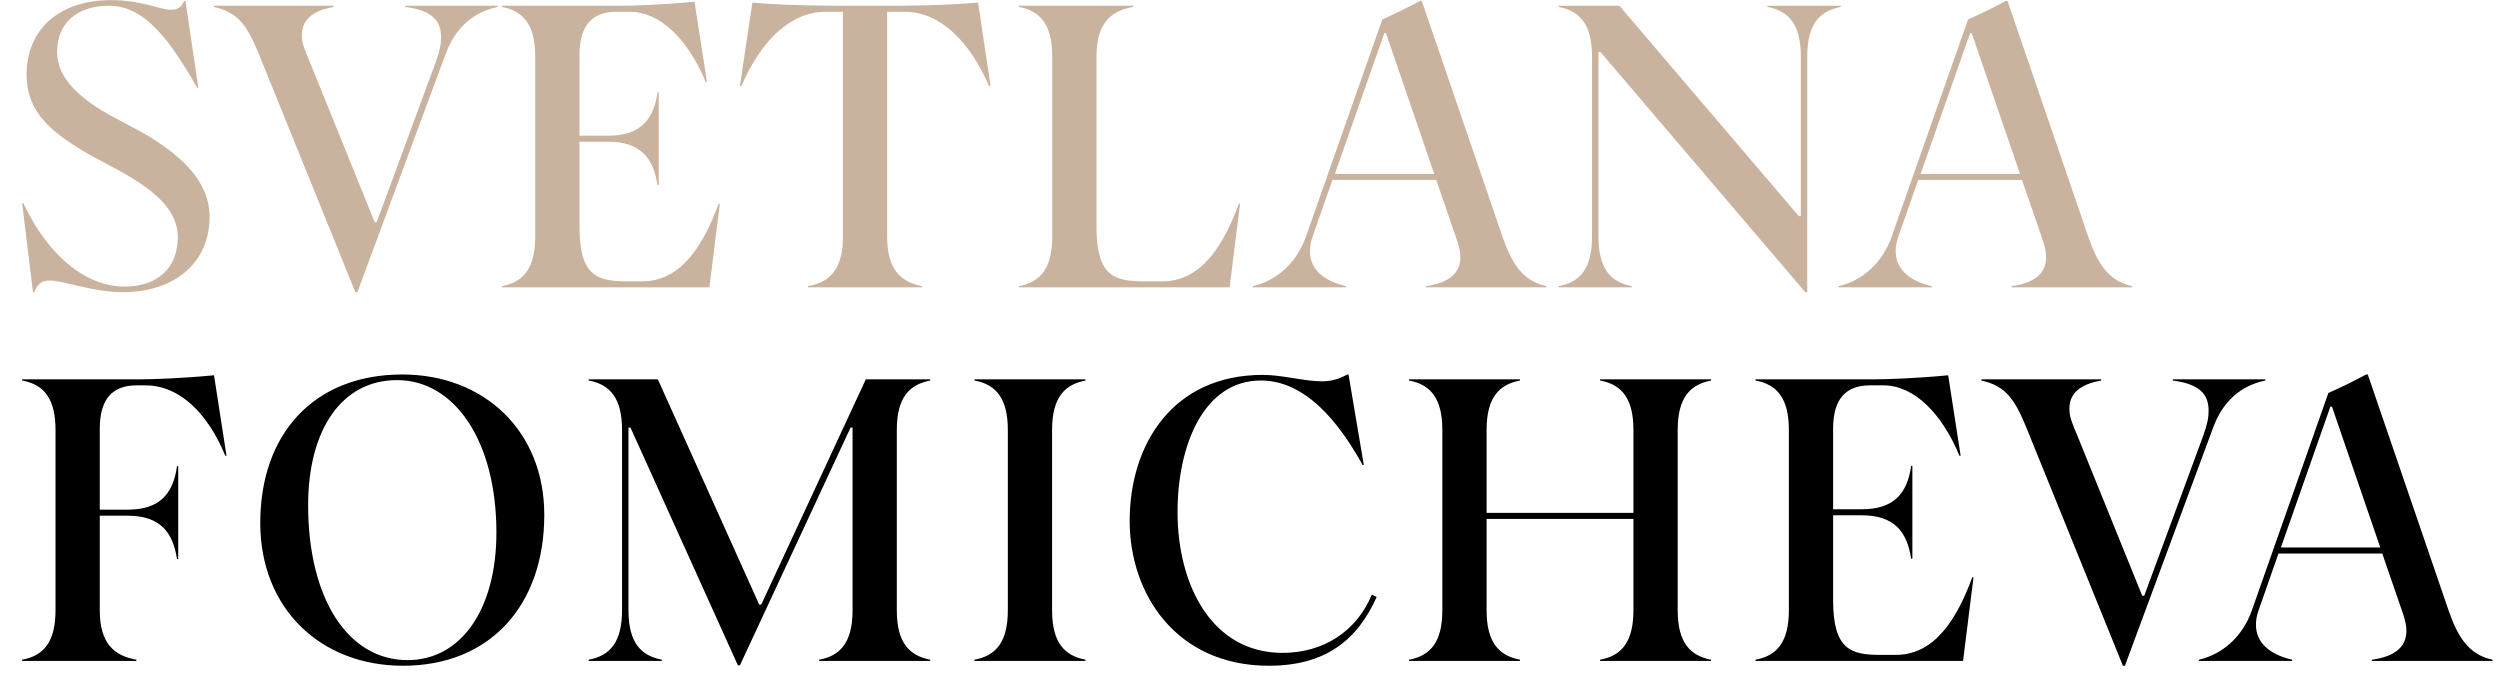
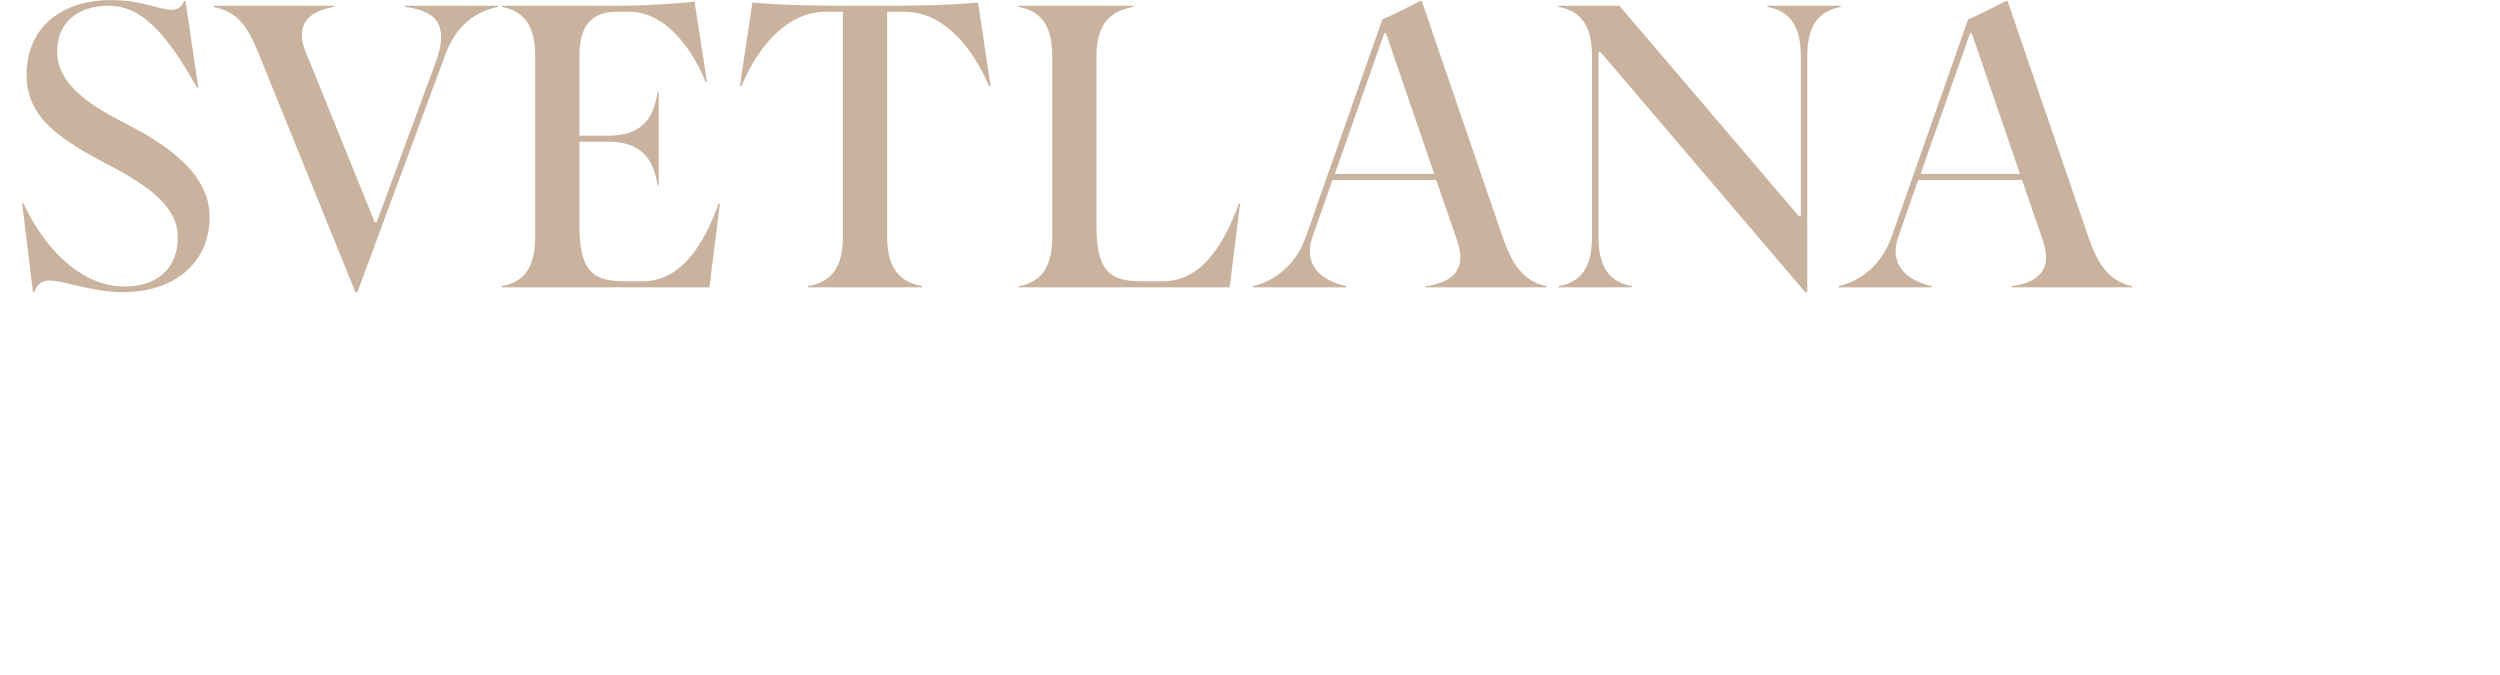
<svg xmlns="http://www.w3.org/2000/svg" width="174" height="47" viewBox="0 0 174 47" fill="none">
  <path d="M2.296 20.336L1.54 14.148H1.624C3.5 18.096 6.188 19.944 8.652 19.944C11.06 19.944 12.376 18.572 12.376 16.5C12.376 14.736 10.92 13.448 9.128 12.356C8.176 11.768 6.608 11.012 5.6 10.396C3.556 9.136 1.848 7.764 1.848 5.216C1.848 1.996 4.172 0.008 7.728 0.008C9.884 0.008 11.116 0.68 11.928 0.68C12.348 0.68 12.628 0.512 12.824 0.064H12.908L13.804 6.112H13.72C11.844 2.808 10.08 0.4 7.588 0.4C5.292 0.4 3.976 1.66 3.976 3.62C3.976 5.272 5.264 6.56 7.028 7.652C7.98 8.24 9.464 8.94 10.472 9.556C12.628 10.9 14.616 12.636 14.588 15.156C14.56 18.264 12.18 20.336 8.54 20.336C6.44 20.336 4.452 19.524 3.444 19.524C2.968 19.524 2.604 19.72 2.38 20.336H2.296ZM18.015 3.76C17.203 1.772 16.559 0.848 14.879 0.484V0.4H23.223V0.484C21.823 0.736 21.011 1.324 21.011 2.444C21.011 3.032 21.179 3.396 21.599 4.404L26.079 15.464H26.219L30.307 4.376C30.615 3.536 30.699 3.06 30.699 2.584C30.699 1.464 30.111 0.736 28.207 0.484V0.4H34.647V0.484C32.883 0.848 31.679 1.996 31.035 3.704L24.875 20.336H24.735L18.015 3.76ZM34.927 20V19.916C36.467 19.636 37.251 18.628 37.251 16.472V3.928C37.251 1.772 36.467 0.764 34.927 0.484V0.4H43.299C43.971 0.4 45.987 0.344 48.339 0.12L49.207 5.72H49.123C47.919 2.808 45.987 0.82 43.831 0.82H42.907C41.255 0.82 40.331 1.716 40.331 3.844V9.444H42.319C44.475 9.444 45.483 8.436 45.763 6.42H45.847V12.888H45.763C45.483 11.04 44.615 9.864 42.319 9.864H40.331V15.772C40.331 19.216 41.563 19.58 43.635 19.58H44.699C47.415 19.58 48.955 17.06 50.019 14.176H50.103L49.375 20H34.927ZM56.23 20V19.916C57.854 19.636 58.666 18.628 58.666 16.472V0.82H57.462C55.026 0.82 52.954 2.836 51.61 5.972H51.498L52.366 0.176C54.718 0.4 58.022 0.4 59.002 0.4H61.438C62.698 0.4 65.722 0.4 68.074 0.176L68.942 5.972H68.83C67.514 2.92 65.442 0.82 62.978 0.82H61.746V16.472C61.746 18.768 62.698 19.636 64.182 19.916V20H56.23ZM70.911 20V19.916C72.451 19.636 73.235 18.628 73.235 16.472V3.928C73.235 1.772 72.451 0.764 70.911 0.484V0.4H78.863V0.484C77.295 0.764 76.315 1.632 76.315 3.928V15.772C76.315 19.216 77.547 19.58 79.619 19.58H80.907C83.623 19.58 85.163 17.06 86.227 14.176H86.311L85.583 20H70.911ZM87.194 19.916C88.818 19.552 90.246 18.32 90.89 16.472L96.21 1.352C97.106 0.96 98.058 0.484 98.842 0.064H98.954L104.582 16.5C105.17 18.18 105.898 19.552 107.634 19.916V20H99.234V19.916C100.886 19.692 101.642 18.992 101.642 17.9C101.642 17.564 101.558 17.172 101.418 16.752L99.962 12.524H92.738L91.366 16.444C91.226 16.808 91.17 17.172 91.17 17.48C91.17 18.74 92.122 19.552 93.69 19.916V20H87.194V19.916ZM92.906 12.104H99.822L96.462 2.304H96.35L92.906 12.104ZM108.481 20V19.916C110.021 19.636 110.805 18.628 110.805 16.472V3.928C110.805 1.772 110.021 0.764 108.481 0.484V0.4H112.709L125.197 15.044H125.337V3.928C125.337 1.772 124.553 0.764 123.013 0.484V0.4H128.109V0.484C126.681 0.764 125.785 1.632 125.785 3.928V20.336H125.645L111.393 3.62H111.253V16.472C111.253 18.768 112.149 19.636 113.577 19.916V20H108.481ZM127.963 19.916C129.587 19.552 131.015 18.32 131.659 16.472L136.979 1.352C137.875 0.96 138.827 0.484 139.611 0.064H139.723L145.351 16.5C145.939 18.18 146.667 19.552 148.403 19.916V20H140.003V19.916C141.655 19.692 142.411 18.992 142.411 17.9C142.411 17.564 142.327 17.172 142.187 16.752L140.731 12.524H133.507L132.135 16.444C131.995 16.808 131.939 17.172 131.939 17.48C131.939 18.74 132.891 19.552 134.459 19.916V20H127.963V19.916ZM133.675 12.104H140.591L137.231 2.304H137.119L133.675 12.104Z" fill="#CAB39E" />
-   <path d="M1.54 46V45.916C3.08 45.636 3.864 44.628 3.864 42.472V29.928C3.864 27.772 3.08 26.764 1.54 26.484V26.4H9.828C10.528 26.4 12.544 26.344 14.896 26.12L15.764 31.72H15.68C14.476 28.808 12.544 26.82 10.108 26.82H9.52C7.868 26.82 6.944 27.716 6.944 29.844V35.472H8.876C11.032 35.472 12.04 34.464 12.32 32.448H12.404V38.916H12.32C12.04 37.068 11.172 35.892 8.876 35.892H6.944V42.472C6.944 44.768 7.924 45.636 9.492 45.916V46H1.54ZM28.054 46.336C22.314 46.336 18.114 42.36 18.114 36.396C18.114 30.208 21.838 26.064 27.998 26.064C33.682 26.064 37.882 29.984 37.882 35.836C37.882 42.136 34.102 46.336 28.054 46.336ZM21.446 35.164C21.446 41.66 24.218 45.944 28.362 45.944C32.086 45.944 34.55 42.416 34.55 37.068C34.55 30.684 31.638 26.456 27.634 26.456C23.77 26.456 21.446 29.928 21.446 35.164ZM40.97 46V45.916C42.51 45.636 43.294 44.628 43.294 42.472V29.928C43.294 27.772 42.51 26.764 40.97 26.484V26.4H45.786L52.842 42.08H52.982L60.262 26.4H64.742V26.484C63.314 26.764 62.418 27.632 62.418 29.928V42.472C62.418 44.768 63.314 45.636 64.742 45.916V46H57.014V45.916C58.554 45.636 59.338 44.628 59.338 42.472V29.76H59.198L51.498 46.308H51.358L43.882 29.76H43.742V42.472C43.742 44.768 44.638 45.636 46.066 45.916V46H40.97ZM67.821 46V45.916C69.361 45.636 70.145 44.628 70.145 42.472V29.928C70.145 27.772 69.361 26.764 67.821 26.484V26.4H75.549V26.484C74.121 26.764 73.225 27.632 73.225 29.928V42.472C73.225 44.768 74.121 45.636 75.549 45.916V46H67.821ZM88.313 46.336C81.873 46.336 78.625 41.352 78.625 36.256C78.625 30.964 81.593 26.092 87.893 26.092C89.265 26.092 90.749 26.54 92.037 26.54C92.709 26.54 93.269 26.344 93.773 26.064H93.857L94.921 32.364H94.837C92.569 28.248 90.189 26.484 87.753 26.484C83.777 26.484 81.957 30.992 81.957 35.64C81.957 40.708 84.337 45.44 89.265 45.44C92.093 45.44 94.417 43.956 95.481 41.38L95.817 41.548C94.501 44.488 92.317 46.336 88.313 46.336ZM111.363 46V45.916C112.903 45.636 113.687 44.628 113.687 42.472V36.116H103.467V42.472C103.467 44.768 104.363 45.636 105.791 45.916V46H98.063V45.916C99.603 45.636 100.387 44.628 100.387 42.472V29.928C100.387 27.772 99.603 26.764 98.063 26.484V26.4H105.791V26.484C104.363 26.764 103.467 27.632 103.467 29.928V35.696H113.687V29.928C113.687 27.772 112.903 26.764 111.363 26.484V26.4H119.091V26.484C117.663 26.764 116.767 27.632 116.767 29.928V42.472C116.767 44.768 117.663 45.636 119.091 45.916V46H111.363ZM122.181 46V45.916C123.721 45.636 124.505 44.628 124.505 42.472V29.928C124.505 27.772 123.721 26.764 122.181 26.484V26.4H130.553C131.225 26.4 133.241 26.344 135.593 26.12L136.461 31.72H136.377C135.173 28.808 133.241 26.82 131.085 26.82H130.161C128.509 26.82 127.585 27.716 127.585 29.844V35.444H129.573C131.729 35.444 132.737 34.436 133.017 32.42H133.101V38.888H133.017C132.737 37.04 131.869 35.864 129.573 35.864H127.585V41.772C127.585 45.216 128.817 45.58 130.889 45.58H131.953C134.669 45.58 136.209 43.06 137.273 40.176H137.357L136.629 46H122.181ZM141.035 29.76C140.223 27.772 139.579 26.848 137.899 26.484V26.4H146.243V26.484C144.843 26.736 144.031 27.324 144.031 28.444C144.031 29.032 144.199 29.396 144.619 30.404L149.099 41.464H149.239L153.327 30.376C153.635 29.536 153.719 29.06 153.719 28.584C153.719 27.464 153.131 26.736 151.227 26.484V26.4H157.667V26.484C155.903 26.848 154.699 27.996 154.055 29.704L147.895 46.336H147.755L141.035 29.76ZM153.037 45.916C154.662 45.552 156.09 44.32 156.734 42.472L162.054 27.352C162.95 26.96 163.902 26.484 164.686 26.064H164.798L170.426 42.5C171.014 44.18 171.742 45.552 173.478 45.916V46H165.078V45.916C166.73 45.692 167.486 44.992 167.486 43.9C167.486 43.564 167.402 43.172 167.262 42.752L165.806 38.524H158.582L157.21 42.444C157.07 42.808 157.014 43.172 157.014 43.48C157.014 44.74 157.966 45.552 159.534 45.916V46H153.037V45.916ZM158.75 38.104H165.666L162.306 28.304H162.194L158.75 38.104Z" fill="black" />
</svg>